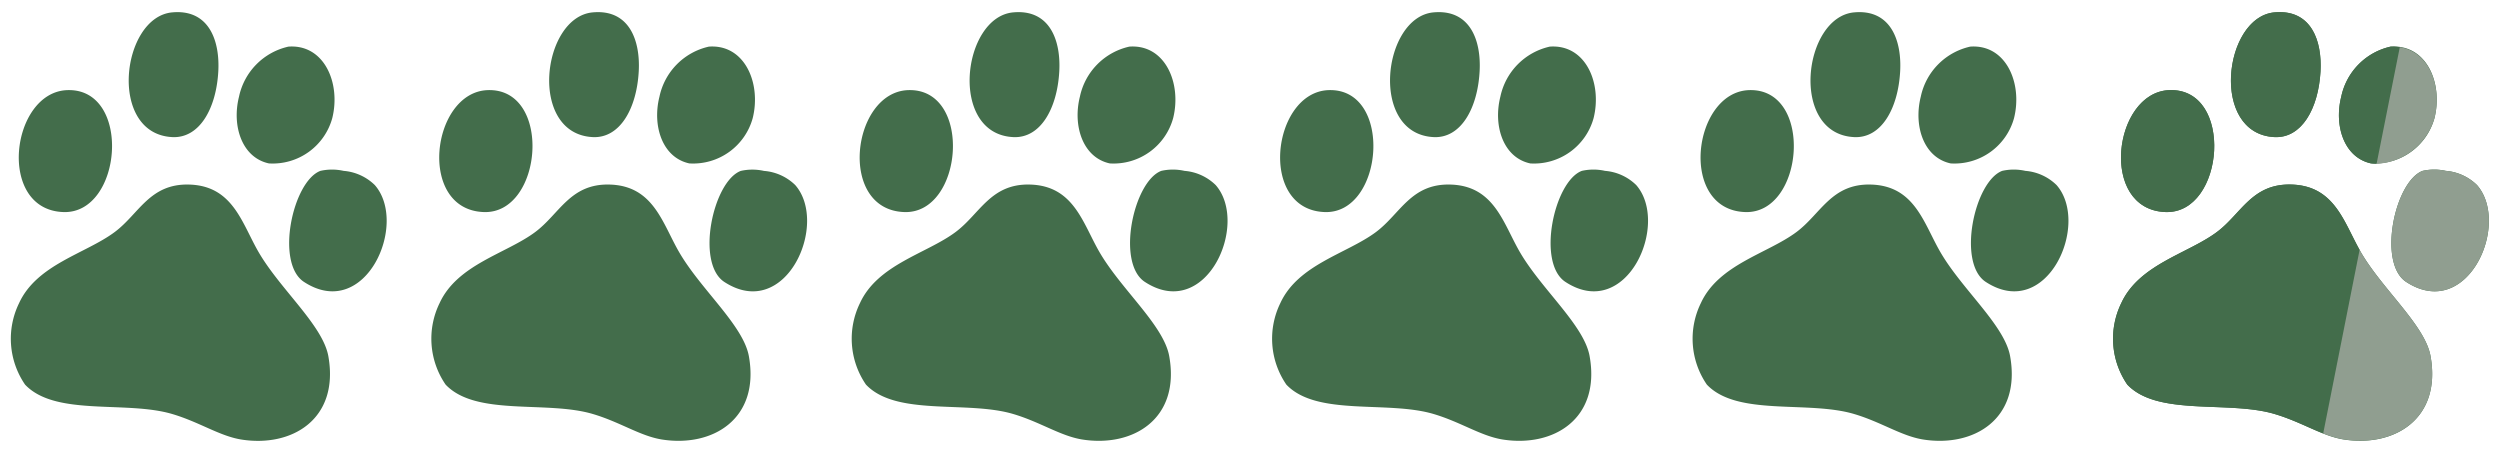
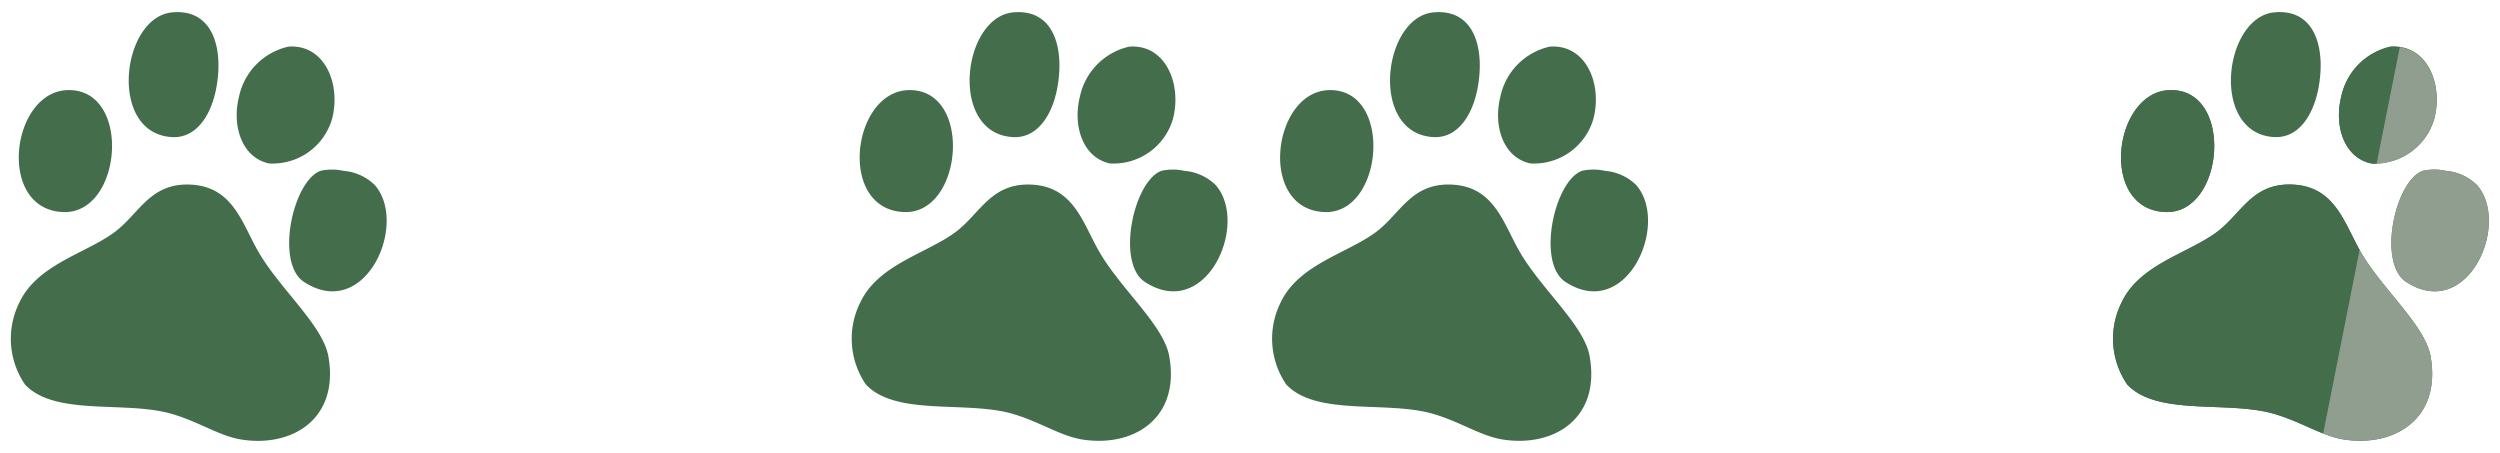
<svg xmlns="http://www.w3.org/2000/svg" id="_1" data-name="1" viewBox="0 0 126.968 23">
  <defs>
    <style>.cls-1{fill:#436d4b;}.cls-2{fill:#909e90;}</style>
  </defs>
  <path class="cls-1" d="M19.036,9.4a2.554,2.554,0,0,0-1.585-.722,2.689,2.689,0,0,0-1.179,0c-1.41.535-2.3,4.689-.83,5.642C18.56,16.346,20.753,11.365,19.036,9.4ZM13.143,12.82c-.859-1.472-1.3-3.39-3.547-3.447-2-.05-2.536,1.494-3.775,2.415C4.35,12.883,1.871,13.427.967,15.4a4.114,4.114,0,0,0,.308,4.136c1.54,1.621,5.107.8,7.453,1.485,1.4.412,2.407,1.117,3.517,1.3,2.581.415,4.995-1.037,4.432-4.224C16.4,16.528,14.247,14.711,13.143,12.82Zm.515-4.52A3.139,3.139,0,0,0,16.875,6c.44-1.762-.4-3.765-2.226-3.632a3.3,3.3,0,0,0-2.51,2.542C11.764,6.4,12.29,8.007,13.658,8.3ZM8.752,6.963c1.371.067,2.225-1.434,2.334-3.325C11.175,2.082,10.623.455,8.744.629,6.156.869,5.464,6.8,8.752,6.963ZM3.219,10.77c3.014.105,3.5-6.328.18-6.192C.547,4.7-.177,10.652,3.219,10.77Z" />
-   <path class="cls-1" d="M40.389,9.4A2.552,2.552,0,0,0,38.8,8.68a2.689,2.689,0,0,0-1.179,0c-1.41.535-2.3,4.689-.83,5.642C39.913,16.346,42.106,11.365,40.389,9.4ZM34.5,12.82c-.859-1.472-1.3-3.39-3.547-3.447-2-.05-2.536,1.494-3.775,2.415-1.471,1.095-3.95,1.639-4.854,3.61a4.114,4.114,0,0,0,.308,4.136c1.54,1.621,5.107.8,7.453,1.485,1.405.412,2.407,1.117,3.517,1.3,2.581.415,5-1.037,4.432-4.224C37.754,16.528,35.6,14.711,34.5,12.82Zm.515-4.52A3.139,3.139,0,0,0,38.228,6c.44-1.762-.4-3.765-2.226-3.632a3.3,3.3,0,0,0-2.51,2.542C33.117,6.4,33.643,8.007,35.011,8.3ZM30.106,6.963c1.37.067,2.224-1.434,2.333-3.325C32.529,2.082,31.976.455,30.1.629,27.51.869,26.817,6.8,30.106,6.963ZM24.572,10.77c3.014.105,3.5-6.328.18-6.192C21.9,4.7,21.177,10.652,24.572,10.77Z" />
  <path class="cls-1" d="M61.742,9.4a2.552,2.552,0,0,0-1.585-.722,2.689,2.689,0,0,0-1.179,0c-1.41.535-2.3,4.689-.83,5.642C61.266,16.346,63.459,11.365,61.742,9.4ZM55.849,12.82c-.859-1.472-1.3-3.39-3.547-3.447-1.995-.05-2.536,1.494-3.775,2.415-1.47,1.095-3.95,1.639-4.854,3.61a4.114,4.114,0,0,0,.308,4.136c1.54,1.621,5.107.8,7.454,1.485,1.4.412,2.406,1.117,3.516,1.3,2.581.415,5-1.037,4.432-4.224C59.107,16.528,56.953,14.711,55.849,12.82Zm.515-4.52A3.139,3.139,0,0,0,59.581,6c.44-1.762-.4-3.765-2.226-3.632a3.3,3.3,0,0,0-2.51,2.542C54.471,6.4,55,8.007,56.364,8.3Zm-4.9-1.337c1.37.067,2.224-1.434,2.333-3.325.09-1.556-.463-3.183-2.342-3.009C48.863.869,48.17,6.8,51.459,6.963ZM45.926,10.77c3.013.105,3.5-6.328.179-6.192C43.253,4.7,42.53,10.652,45.926,10.77Z" />
  <path class="cls-1" d="M83.1,9.4a2.551,2.551,0,0,0-1.584-.722,2.693,2.693,0,0,0-1.18,0c-1.41.535-2.3,4.689-.829,5.642C82.619,16.346,84.812,11.365,83.1,9.4ZM77.2,12.82c-.86-1.472-1.3-3.39-3.548-3.447-2-.05-2.536,1.494-3.775,2.415-1.47,1.095-3.95,1.639-4.854,3.61a4.114,4.114,0,0,0,.308,4.136c1.54,1.621,5.107.8,7.454,1.485,1.4.412,2.406,1.117,3.516,1.3,2.581.415,5-1.037,4.432-4.224C80.46,16.528,78.306,14.711,77.2,12.82Zm.514-4.52A3.139,3.139,0,0,0,80.934,6c.441-1.762-.395-3.765-2.226-3.632A3.3,3.3,0,0,0,76.2,4.907C75.824,6.4,76.349,8.007,77.717,8.3ZM72.812,6.963c1.37.067,2.224-1.434,2.333-3.325C75.235,2.082,74.682.455,72.8.629,70.216.869,69.523,6.8,72.812,6.963ZM67.279,10.77c3.014.105,3.5-6.328.179-6.192C64.606,4.7,63.883,10.652,67.279,10.77Z" />
-   <path class="cls-1" d="M104.448,9.4a2.551,2.551,0,0,0-1.584-.722,2.688,2.688,0,0,0-1.179,0c-1.411.535-2.3,4.689-.83,5.642C103.973,16.346,106.166,11.365,104.448,9.4ZM98.556,12.82c-.86-1.472-1.3-3.39-3.548-3.447-1.995-.05-2.536,1.494-3.775,2.415-1.47,1.095-3.95,1.639-4.853,3.61a4.111,4.111,0,0,0,.307,4.136c1.54,1.621,5.107.8,7.454,1.485,1.4.412,2.406,1.117,3.516,1.3,2.581.415,5-1.037,4.432-4.224C101.813,16.528,99.659,14.711,98.556,12.82ZM99.07,8.3A3.139,3.139,0,0,0,102.287,6c.441-1.762-.4-3.765-2.226-3.632a3.3,3.3,0,0,0-2.51,2.542C97.177,6.4,97.7,8.007,99.07,8.3Zm-4.9-1.337c1.37.067,2.224-1.434,2.333-3.325.09-1.556-.463-3.183-2.341-3.009C91.569.869,90.876,6.8,94.165,6.963ZM88.632,10.77c3.014.105,3.5-6.328.179-6.192C85.96,4.7,85.236,10.652,88.632,10.77Z" />
  <path class="cls-1" d="M125.8,9.4a2.551,2.551,0,0,0-1.584-.722,2.688,2.688,0,0,0-1.179,0c-1.411.535-2.3,4.689-.83,5.642C125.326,16.346,127.519,11.365,125.8,9.4Zm-5.892,3.418c-.86-1.472-1.3-3.39-3.548-3.447-2-.05-2.536,1.494-3.775,2.415-1.47,1.095-3.95,1.639-4.853,3.61a4.114,4.114,0,0,0,.307,4.136c1.54,1.621,5.108.8,7.454,1.485,1.405.412,2.406,1.117,3.516,1.3,2.581.415,5-1.037,4.432-4.224C123.166,16.528,121.012,14.711,119.909,12.82Zm.514-4.52A3.138,3.138,0,0,0,123.64,6c.441-1.762-.395-3.765-2.226-3.632a3.3,3.3,0,0,0-2.509,2.542C118.53,6.4,119.056,8.007,120.423,8.3Zm-4.905-1.337c1.37.067,2.224-1.434,2.334-3.325.089-1.556-.464-3.183-2.342-3.009C112.922.869,112.229,6.8,115.518,6.963Zm-5.533,3.807c3.014.105,3.5-6.328.179-6.192C107.313,4.7,106.589,10.652,109.985,10.77Z" />
-   <path class="cls-1" d="M115.518,6.963c1.37.067,2.224-1.434,2.334-3.325.089-1.556-.464-3.183-2.342-3.008C112.922.869,112.229,6.8,115.518,6.963Z" />
  <path class="cls-1" d="M120.423,8.3a1.639,1.639,0,0,0,.281.02L121.878,2.4a2.124,2.124,0,0,0-.464-.033,3.3,3.3,0,0,0-2.509,2.542C118.53,6.4,119.056,8.007,120.423,8.3Z" />
  <path class="cls-1" d="M109.985,10.77c3.014.105,3.5-6.328.179-6.192C107.313,4.7,106.589,10.652,109.985,10.77Z" />
  <path class="cls-1" d="M119.838,12.688c-.813-1.453-1.295-3.26-3.477-3.315-2-.05-2.536,1.494-3.775,2.415-1.47,1.095-3.95,1.639-4.853,3.61a4.114,4.114,0,0,0,.307,4.136c1.54,1.621,5.108.8,7.454,1.485.968.284,1.742.7,2.5.993Z" />
  <path class="cls-2" d="M120.7,8.32A3.224,3.224,0,0,0,123.64,6c.4-1.6-.263-3.386-1.762-3.6Z" />
  <path class="cls-2" d="M119.909,12.82c-.025-.043-.047-.088-.071-.132l-1.849,9.324a5.016,5.016,0,0,0,1.021.3c2.581.415,5-1.037,4.432-4.224C123.166,16.528,121.012,14.711,119.909,12.82Z" />
  <path class="cls-2" d="M125.8,9.4a2.551,2.551,0,0,0-1.584-.722,2.688,2.688,0,0,0-1.179,0c-1.411.535-2.3,4.688-.83,5.642C125.326,16.346,127.519,11.365,125.8,9.4Z" />
</svg>